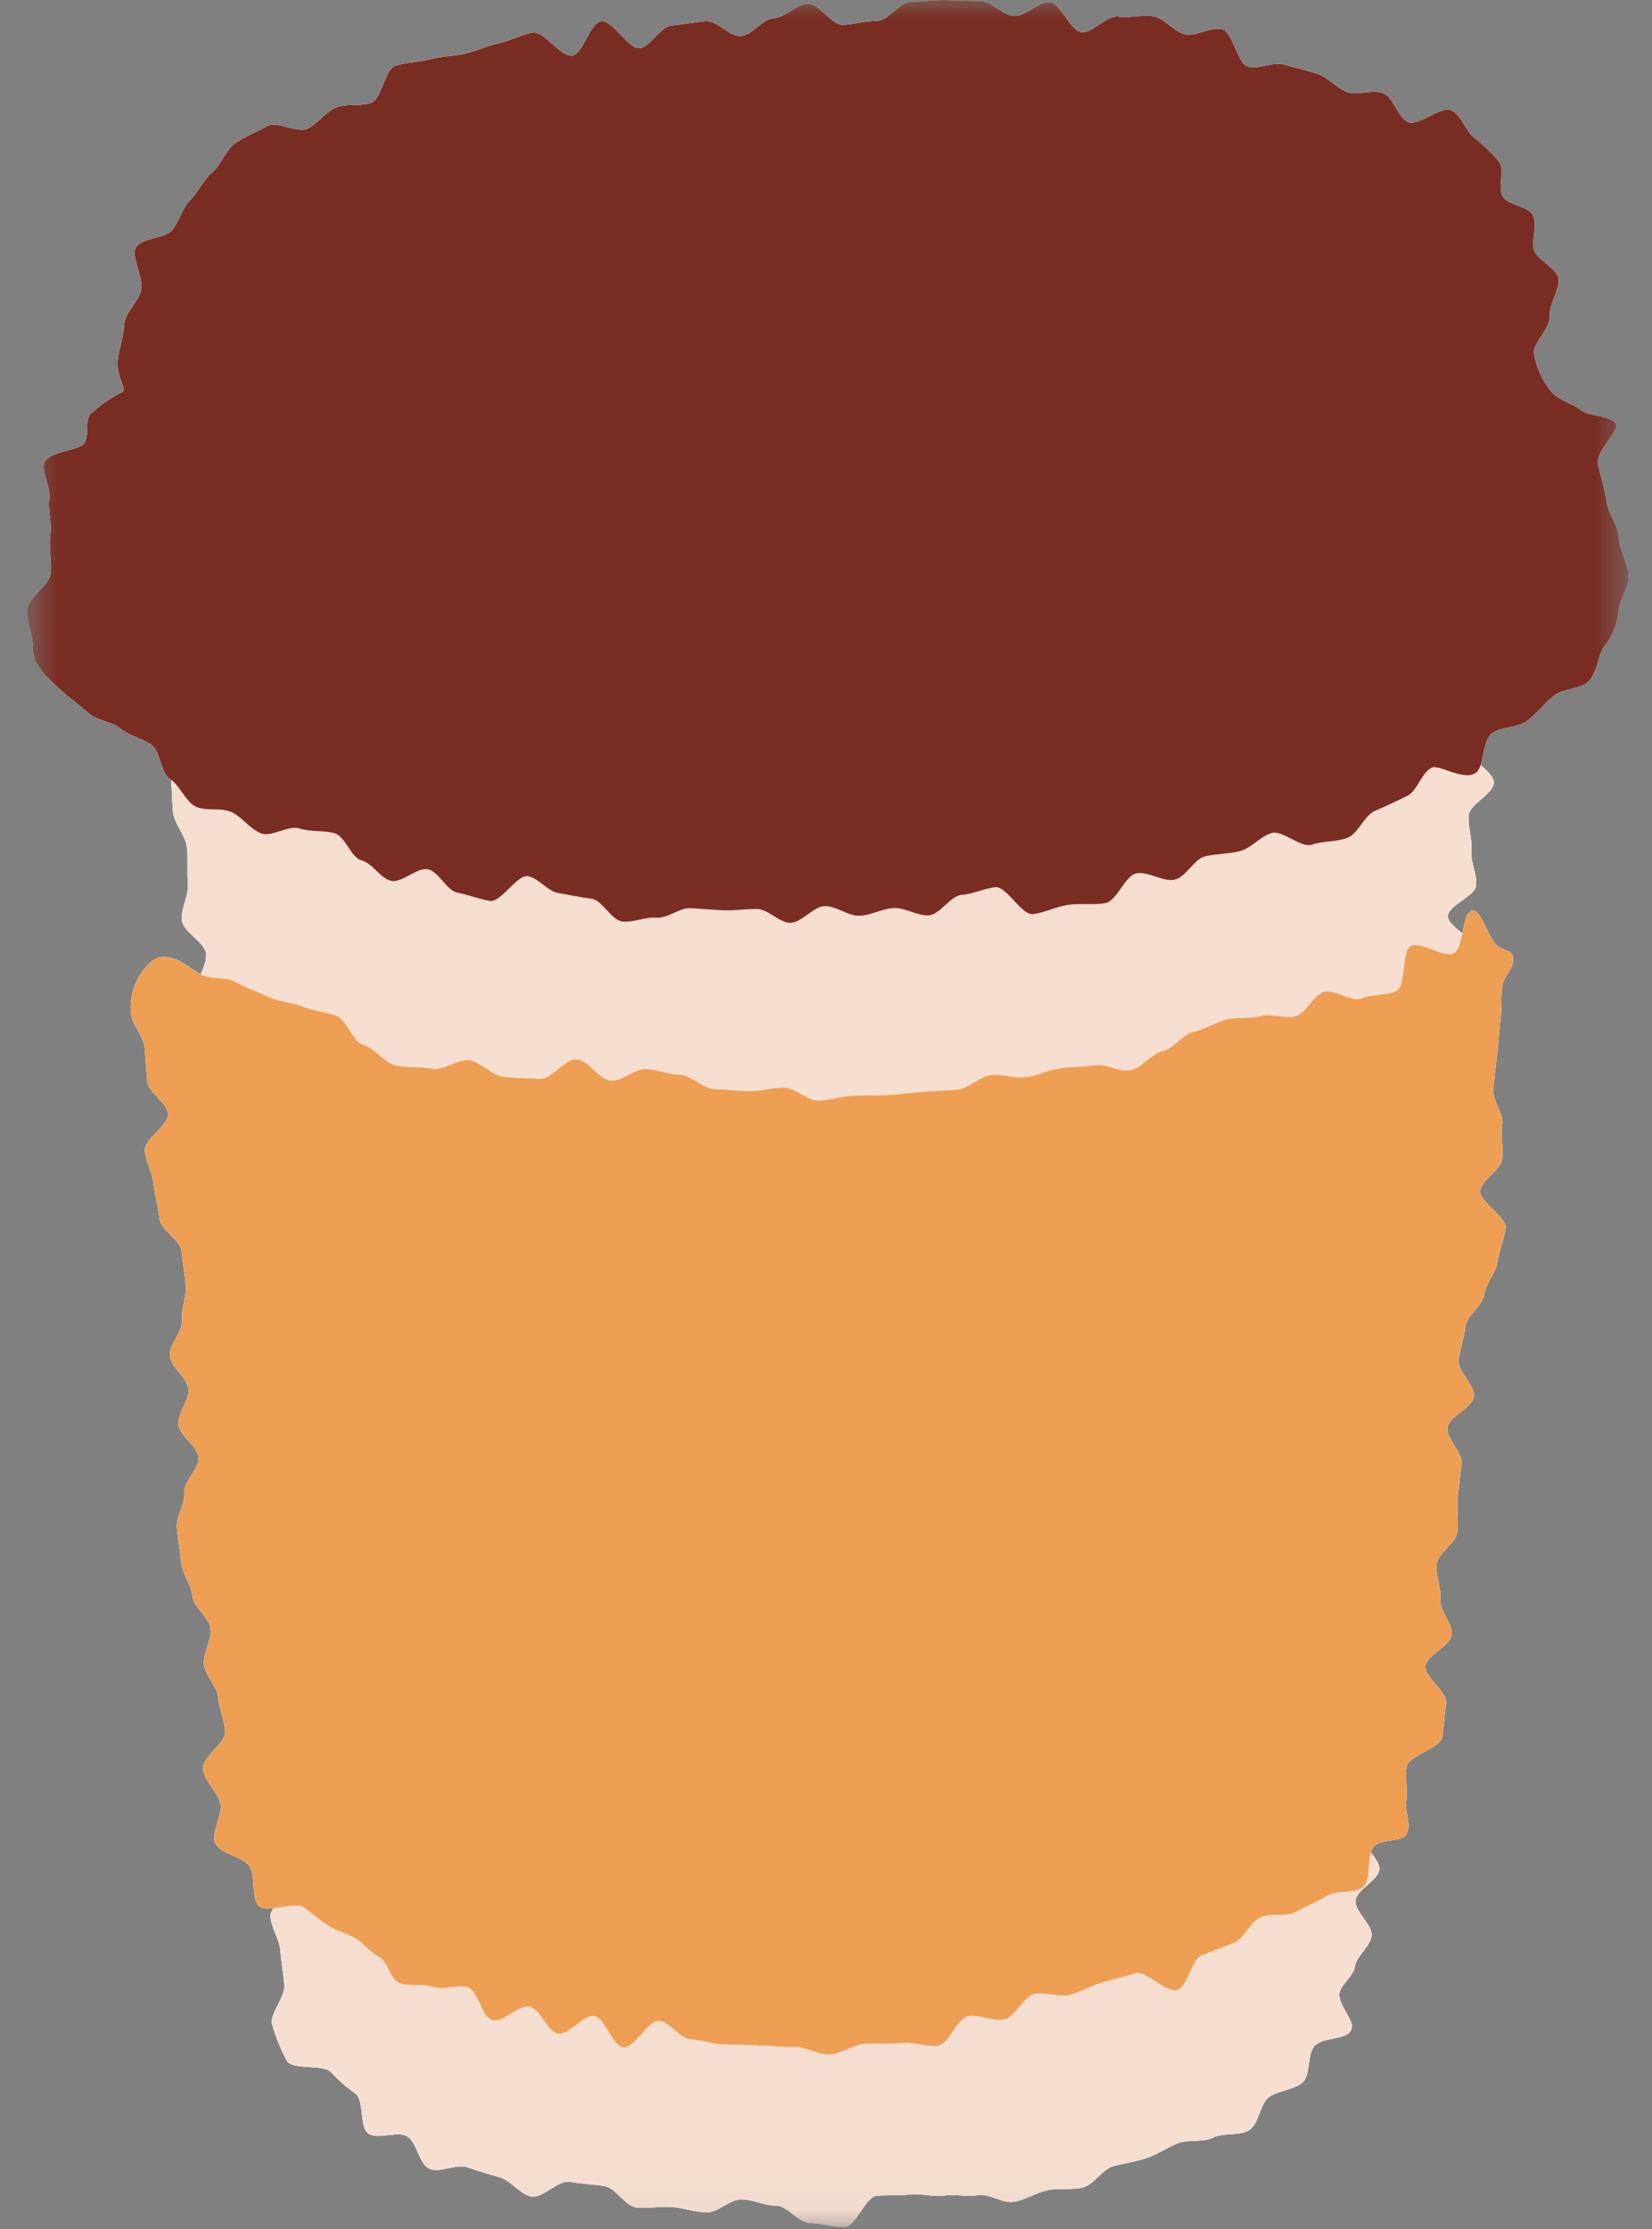
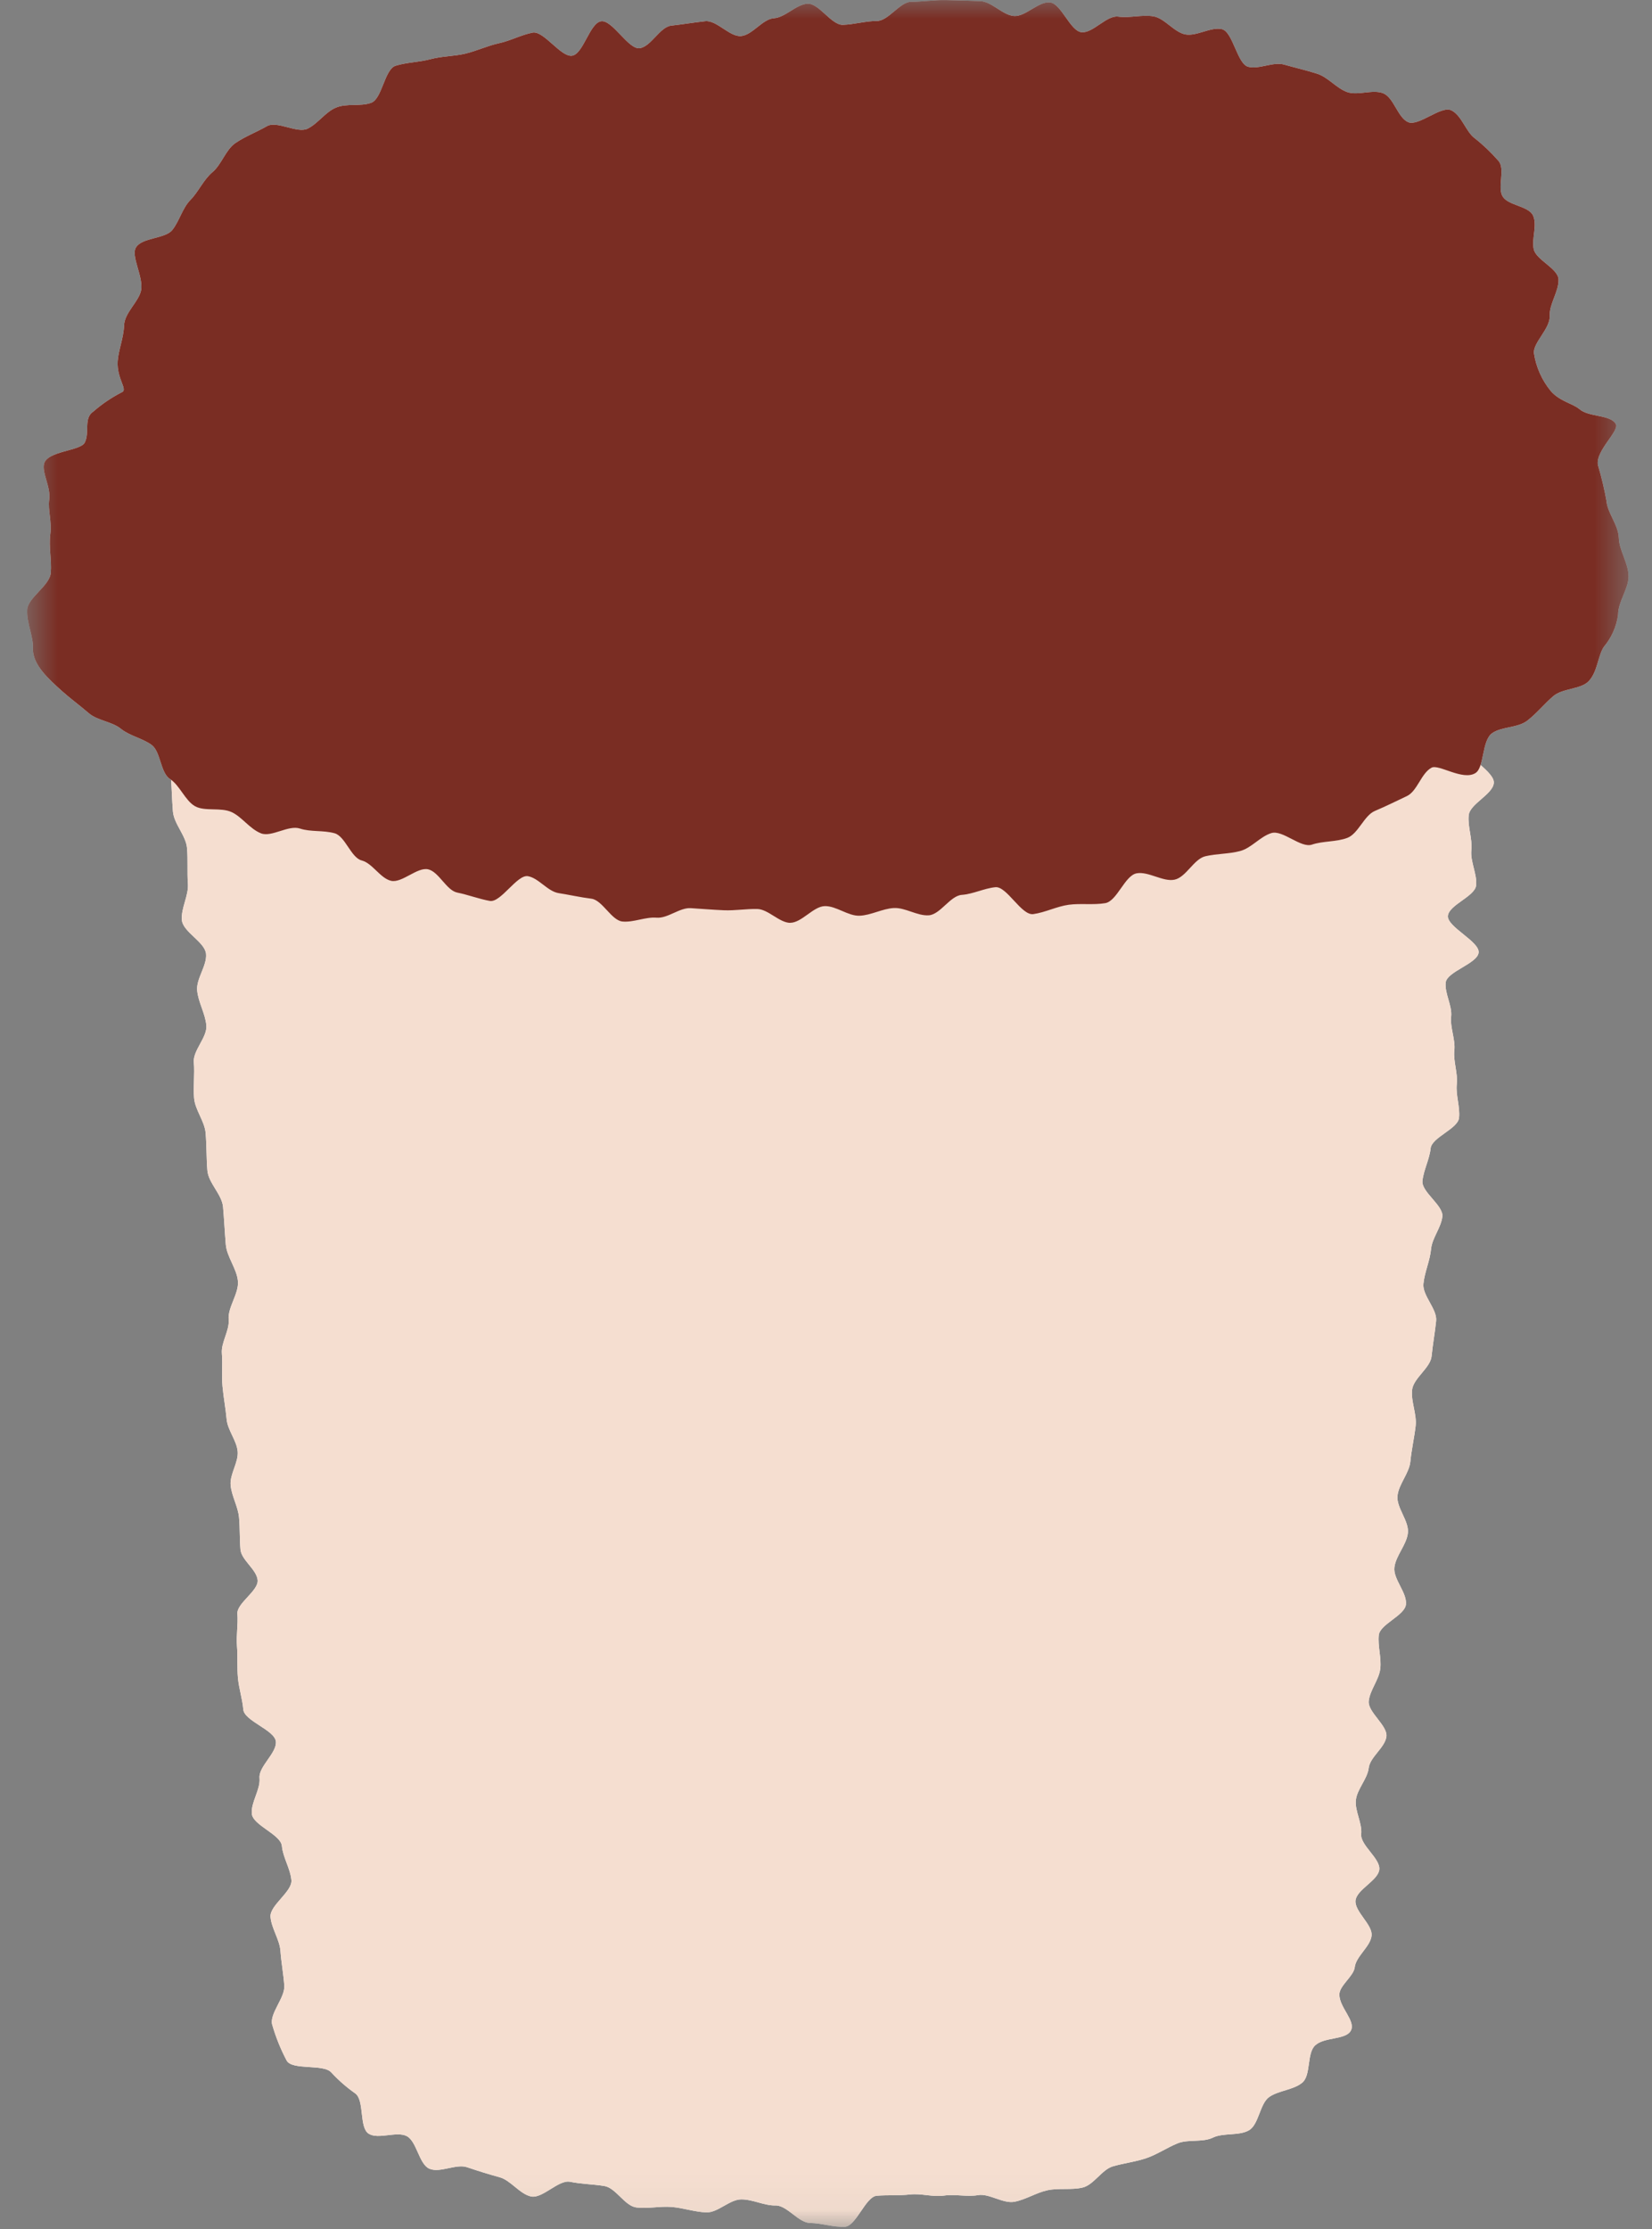
<svg xmlns="http://www.w3.org/2000/svg" width="43" height="58" viewBox="0 0 43 58" fill="none">
  <rect x="0" y="0" width="43" height="58" fill="#808080" stroke="none" />
  <mask id="mask0_4_1095" style="mask-type:luminance" maskUnits="userSpaceOnUse" x="0" y="0" width="43" height="58">
    <path d="M42.393 0H0.706V57.951H42.393V0Z" fill="white" />
  </mask>
  <g mask="url(#mask0_4_1095)">
    <path fill-rule="evenodd" clip-rule="evenodd" d="M38.679 10.46C38.594 10.37 38.491 10.297 38.377 10.248C38.263 10.199 38.14 10.173 38.016 10.173C37.791 10.132 37.798 10.359 37.537 10.553C37.256 10.761 36.624 10.342 36.297 10.48C36.024 10.595 35.91 11.089 35.637 11.202C35.364 11.315 35.017 11.249 34.737 11.359C34.457 11.469 34.168 11.522 33.891 11.629C33.614 11.736 33.529 12.35 33.252 12.452C32.975 12.554 32.64 12.513 32.36 12.611C32.08 12.709 31.633 12.311 31.352 12.402C31.071 12.493 30.972 13.151 30.689 13.239C30.406 13.327 30.114 13.401 29.83 13.482C29.546 13.563 29.135 13.188 28.849 13.263C28.563 13.338 28.39 13.868 28.101 13.936C27.812 14.004 27.512 14.036 27.222 14.096C26.932 14.156 26.646 14.268 26.354 14.321C26.062 14.374 25.723 14.152 25.43 14.197C25.105 14.246 24.746 13.917 24.42 13.948C24.094 13.979 23.805 14.399 23.478 14.423C23.151 14.447 22.83 14.544 22.503 14.568C22.176 14.592 21.872 14.798 21.546 14.833C21.252 14.865 20.904 14.203 20.611 14.221C20.318 14.239 20.042 14.27 19.749 14.276C19.456 14.282 19.16 14.945 18.866 14.937C18.572 14.929 18.295 14.513 18.002 14.493C17.709 14.473 17.423 14.431 17.13 14.399C16.837 14.367 16.547 14.365 16.256 14.321C15.965 14.277 15.572 14.796 15.282 14.741C14.992 14.686 14.769 14.276 14.482 14.211C14.195 14.146 13.833 14.357 13.547 14.282C13.261 14.207 13.052 13.843 12.768 13.759C12.484 13.675 12.339 13.159 12.059 13.074C11.779 12.989 11.481 12.974 11.201 12.888C10.921 12.802 10.601 12.861 10.319 12.782C10.037 12.703 9.619 13.15 9.334 13.075C9.049 13 8.805 12.82 8.521 12.752C8.255 12.689 8.003 12.568 7.739 12.503C7.475 12.438 7.276 12.129 7.02 12.039C6.781 11.916 6.553 11.774 6.338 11.613C6.075 11.467 5.704 11.134 5.463 11.164C5.222 11.194 4.926 11.543 4.683 11.708C4.329 11.95 4.596 12.515 4.495 12.833C4.412 13.134 4.404 13.451 4.47 13.757C4.502 14.04 4.401 14.341 4.429 14.624C4.457 14.907 4.365 15.202 4.389 15.485C4.413 15.768 4.43 16.052 4.453 16.335C4.476 16.618 4.337 16.914 4.361 17.197C4.389 17.522 4.478 17.842 4.505 18.167C4.532 18.492 4.373 18.833 4.4 19.158C4.427 19.483 4.417 19.811 4.444 20.137C4.471 20.463 4.474 20.789 4.501 21.114C4.528 21.439 4.84 21.74 4.868 22.065C4.895 22.374 4.868 22.687 4.891 22.995C4.914 23.303 4.707 23.633 4.734 23.941C4.761 24.249 5.334 24.51 5.363 24.818C5.392 25.126 5.105 25.462 5.132 25.77C5.159 26.078 5.344 26.37 5.371 26.681C5.398 26.992 5.018 27.333 5.045 27.641C5.072 27.949 5.026 28.264 5.052 28.573C5.078 28.882 5.326 29.173 5.352 29.479C5.38 29.804 5.371 30.132 5.398 30.457C5.425 30.782 5.778 31.08 5.806 31.405C5.834 31.73 5.85 32.056 5.877 32.381C5.904 32.706 6.165 33.011 6.193 33.336C6.221 33.661 5.924 34.014 5.952 34.336C5.977 34.621 5.752 34.929 5.775 35.214C5.798 35.499 5.766 35.79 5.792 36.076C5.818 36.362 5.873 36.643 5.899 36.929C5.925 37.215 6.16 37.48 6.186 37.765C6.212 38.05 5.977 38.359 6.003 38.644C6.029 38.929 6.197 39.202 6.222 39.487C6.247 39.772 6.236 40.041 6.259 40.317C6.282 40.593 6.683 40.838 6.706 41.117C6.729 41.396 6.157 41.717 6.179 41.992C6.201 42.267 6.146 42.55 6.168 42.826C6.19 43.102 6.168 43.382 6.193 43.658C6.218 43.934 6.309 44.205 6.333 44.481C6.359 44.781 7.153 45.015 7.181 45.315C7.209 45.615 6.727 45.964 6.755 46.265C6.783 46.566 6.528 46.893 6.555 47.194C6.582 47.495 7.309 47.731 7.337 48.032C7.365 48.333 7.558 48.62 7.585 48.921C7.612 49.222 7.016 49.577 7.041 49.878C7.066 50.179 7.278 50.465 7.3 50.766C7.322 51.067 7.378 51.366 7.4 51.666C7.421 51.983 7.011 52.393 7.084 52.678C7.177 53.001 7.302 53.314 7.459 53.611C7.598 53.881 8.426 53.693 8.626 53.928C8.815 54.133 9.026 54.316 9.254 54.476C9.489 54.662 9.346 55.358 9.595 55.518C9.844 55.678 10.325 55.445 10.588 55.582C10.851 55.719 10.905 56.315 11.179 56.431C11.453 56.547 11.874 56.295 12.157 56.391C12.44 56.487 12.717 56.573 13.005 56.652C13.293 56.731 13.525 57.086 13.821 57.152C14.117 57.218 14.54 56.709 14.838 56.77C15.136 56.831 15.43 56.831 15.731 56.88C16.032 56.929 16.262 57.401 16.565 57.438C16.868 57.475 17.178 57.4 17.482 57.425C17.786 57.45 18.082 57.555 18.382 57.567C18.682 57.579 18.988 57.23 19.294 57.228C19.6 57.226 19.904 57.401 20.21 57.386C20.503 57.405 20.792 57.839 21.086 57.842C21.38 57.845 21.686 57.954 21.986 57.942C22.286 57.93 22.528 57.156 22.822 57.133C23.116 57.11 23.396 57.133 23.689 57.1C23.982 57.067 24.28 57.172 24.572 57.129C24.864 57.086 25.172 57.168 25.458 57.117C25.744 57.066 26.112 57.347 26.406 57.29C26.7 57.233 26.974 57.053 27.266 56.99C27.558 56.927 27.889 56.99 28.18 56.92C28.471 56.85 28.68 56.453 28.965 56.369C29.25 56.285 29.555 56.252 29.838 56.155C30.121 56.058 30.373 55.883 30.65 55.77C30.927 55.657 31.3 55.752 31.57 55.621C31.84 55.49 32.247 55.58 32.508 55.431C32.769 55.282 32.79 54.731 33.04 54.561C33.29 54.391 33.657 54.384 33.893 54.194C34.129 54.004 34.009 53.431 34.231 53.222C34.471 52.995 35.031 53.085 35.162 52.835C35.293 52.585 34.862 52.235 34.862 51.898C34.862 51.666 35.234 51.422 35.262 51.19C35.293 50.903 35.67 50.653 35.701 50.366C35.732 50.079 35.253 49.738 35.283 49.451C35.313 49.164 35.872 48.932 35.902 48.645C35.932 48.358 35.402 48.011 35.431 47.724C35.46 47.437 35.262 47.124 35.292 46.839C35.322 46.554 35.592 46.29 35.626 46.003C35.66 45.716 36.056 45.468 36.087 45.181C36.118 44.894 35.597 44.549 35.627 44.262C35.657 43.975 35.893 43.709 35.927 43.422C35.961 43.135 35.858 42.834 35.888 42.547C35.918 42.26 36.566 42.037 36.595 41.747C36.627 41.439 36.26 41.091 36.295 40.784C36.33 40.477 36.615 40.195 36.646 39.884C36.677 39.573 36.346 39.233 36.375 38.926C36.404 38.619 36.681 38.335 36.711 38.026C36.741 37.717 36.811 37.416 36.847 37.108C36.883 36.8 36.724 36.476 36.755 36.168C36.786 35.86 37.233 35.595 37.263 35.288C37.293 34.981 37.35 34.676 37.381 34.369C37.412 34.062 37.019 33.711 37.05 33.404C37.081 33.097 37.222 32.804 37.25 32.493C37.28 32.206 37.513 31.94 37.543 31.653C37.573 31.366 36.995 31.015 37.025 30.728C37.055 30.441 37.208 30.167 37.238 29.88C37.268 29.593 37.946 29.374 37.977 29.087C38.008 28.8 37.888 28.497 37.919 28.21C37.95 27.923 37.824 27.619 37.855 27.332C37.886 27.045 37.741 26.739 37.772 26.452C37.803 26.165 37.6 25.852 37.63 25.566C37.66 25.28 38.457 25.073 38.487 24.786C38.517 24.499 37.661 24.118 37.687 23.831C37.713 23.544 38.392 23.325 38.422 23.037C38.452 22.749 38.267 22.419 38.298 22.122C38.329 21.825 38.198 21.509 38.229 21.212C38.26 20.915 38.851 20.674 38.882 20.377C38.913 20.08 38.129 19.697 38.16 19.399C38.191 19.101 38.269 18.809 38.3 18.511C38.331 18.213 38.327 17.911 38.358 17.611C38.389 17.311 38.872 17.063 38.903 16.765C38.934 16.467 38.721 16.144 38.752 15.847C38.783 15.55 39.298 15.302 39.329 15.004C39.36 14.706 38.714 14.338 38.745 14.04C38.776 13.742 38.873 13.452 38.904 13.154C38.938 12.83 39.542 12.538 39.536 12.224C39.467 11.89 39.353 11.567 39.197 11.263C39.078 10.96 38.904 10.68 38.685 10.439" fill="white" />
-     <path fill-rule="evenodd" clip-rule="evenodd" d="M38.679 10.46C38.594 10.37 38.491 10.297 38.377 10.248C38.263 10.199 38.14 10.173 38.016 10.173C37.791 10.132 37.798 10.359 37.537 10.553C37.256 10.761 36.624 10.342 36.297 10.48C36.024 10.595 35.91 11.089 35.637 11.202C35.364 11.315 35.017 11.249 34.737 11.359C34.457 11.469 34.168 11.522 33.891 11.629C33.614 11.736 33.529 12.35 33.252 12.452C32.975 12.554 32.64 12.513 32.36 12.611C32.08 12.709 31.633 12.311 31.352 12.402C31.071 12.493 30.972 13.151 30.689 13.239C30.406 13.327 30.114 13.401 29.83 13.482C29.546 13.563 29.135 13.188 28.849 13.263C28.563 13.338 28.39 13.868 28.101 13.936C27.812 14.004 27.512 14.036 27.222 14.096C26.932 14.156 26.646 14.268 26.354 14.321C26.062 14.374 25.723 14.152 25.43 14.197C25.105 14.246 24.746 13.917 24.42 13.948C24.094 13.979 23.805 14.399 23.478 14.423C23.151 14.447 22.83 14.544 22.503 14.568C22.176 14.592 21.872 14.798 21.546 14.833C21.252 14.865 20.904 14.203 20.611 14.221C20.318 14.239 20.042 14.27 19.749 14.276C19.456 14.282 19.16 14.945 18.866 14.937C18.572 14.929 18.295 14.513 18.002 14.493C17.709 14.473 17.423 14.431 17.13 14.399C16.837 14.367 16.547 14.365 16.256 14.321C15.965 14.277 15.572 14.796 15.282 14.741C14.992 14.686 14.769 14.276 14.482 14.211C14.195 14.146 13.833 14.357 13.547 14.282C13.261 14.207 13.052 13.843 12.768 13.759C12.484 13.675 12.339 13.159 12.059 13.074C11.779 12.989 11.481 12.974 11.201 12.888C10.921 12.802 10.601 12.861 10.319 12.782C10.037 12.703 9.619 13.15 9.334 13.075C9.049 13 8.805 12.82 8.521 12.752C8.255 12.689 8.003 12.568 7.739 12.503C7.475 12.438 7.276 12.129 7.02 12.039C6.781 11.916 6.553 11.774 6.338 11.613C6.075 11.467 5.704 11.134 5.463 11.164C5.222 11.194 4.926 11.543 4.683 11.708C4.329 11.95 4.596 12.515 4.495 12.833C4.412 13.134 4.404 13.451 4.47 13.757C4.502 14.04 4.401 14.341 4.429 14.624C4.457 14.907 4.365 15.202 4.389 15.485C4.413 15.768 4.43 16.052 4.453 16.335C4.476 16.618 4.337 16.914 4.361 17.197C4.389 17.522 4.478 17.842 4.505 18.167C4.532 18.492 4.373 18.833 4.4 19.158C4.427 19.483 4.417 19.811 4.444 20.137C4.471 20.463 4.474 20.789 4.501 21.114C4.528 21.439 4.84 21.74 4.868 22.065C4.895 22.374 4.868 22.687 4.891 22.995C4.914 23.303 4.707 23.633 4.734 23.941C4.761 24.249 5.334 24.51 5.363 24.818C5.392 25.126 5.105 25.462 5.132 25.77C5.159 26.078 5.344 26.37 5.371 26.681C5.398 26.992 5.018 27.333 5.045 27.641C5.072 27.949 5.026 28.264 5.052 28.573C5.078 28.882 5.326 29.173 5.352 29.479C5.38 29.804 5.371 30.132 5.398 30.457C5.425 30.782 5.778 31.08 5.806 31.405C5.834 31.73 5.85 32.056 5.877 32.381C5.904 32.706 6.165 33.011 6.193 33.336C6.221 33.661 5.924 34.014 5.952 34.336C5.977 34.621 5.752 34.929 5.775 35.214C5.798 35.499 5.766 35.79 5.792 36.076C5.818 36.362 5.873 36.643 5.899 36.929C5.925 37.215 6.16 37.48 6.186 37.765C6.212 38.05 5.977 38.359 6.003 38.644C6.029 38.929 6.197 39.202 6.222 39.487C6.247 39.772 6.236 40.041 6.259 40.317C6.282 40.593 6.683 40.838 6.706 41.117C6.729 41.396 6.157 41.717 6.179 41.992C6.201 42.267 6.146 42.55 6.168 42.826C6.19 43.102 6.168 43.382 6.193 43.658C6.218 43.934 6.309 44.205 6.333 44.481C6.359 44.781 7.153 45.015 7.181 45.315C7.209 45.615 6.727 45.964 6.755 46.265C6.783 46.566 6.528 46.893 6.555 47.194C6.582 47.495 7.309 47.731 7.337 48.032C7.365 48.333 7.558 48.62 7.585 48.921C7.612 49.222 7.016 49.577 7.041 49.878C7.066 50.179 7.278 50.465 7.3 50.766C7.322 51.067 7.378 51.366 7.4 51.666C7.421 51.983 7.011 52.393 7.084 52.678C7.177 53.001 7.302 53.314 7.459 53.611C7.598 53.881 8.426 53.693 8.626 53.928C8.815 54.133 9.026 54.316 9.254 54.476C9.489 54.662 9.346 55.358 9.595 55.518C9.844 55.678 10.325 55.445 10.588 55.582C10.851 55.719 10.905 56.315 11.179 56.431C11.453 56.547 11.874 56.295 12.157 56.391C12.44 56.487 12.717 56.573 13.005 56.652C13.293 56.731 13.525 57.086 13.821 57.152C14.117 57.218 14.54 56.709 14.838 56.77C15.136 56.831 15.43 56.831 15.731 56.88C16.032 56.929 16.262 57.401 16.565 57.438C16.868 57.475 17.178 57.4 17.482 57.425C17.786 57.45 18.082 57.555 18.382 57.567C18.682 57.579 18.988 57.23 19.294 57.228C19.6 57.226 19.904 57.401 20.21 57.386C20.503 57.405 20.792 57.839 21.086 57.842C21.38 57.845 21.686 57.954 21.986 57.942C22.286 57.93 22.528 57.156 22.822 57.133C23.116 57.11 23.396 57.133 23.689 57.1C23.982 57.067 24.28 57.172 24.572 57.129C24.864 57.086 25.172 57.168 25.458 57.117C25.744 57.066 26.112 57.347 26.406 57.29C26.7 57.233 26.974 57.053 27.266 56.99C27.558 56.927 27.889 56.99 28.18 56.92C28.471 56.85 28.68 56.453 28.965 56.369C29.25 56.285 29.555 56.252 29.838 56.155C30.121 56.058 30.373 55.883 30.65 55.77C30.927 55.657 31.3 55.752 31.57 55.621C31.84 55.49 32.247 55.58 32.508 55.431C32.769 55.282 32.79 54.731 33.04 54.561C33.29 54.391 33.657 54.384 33.893 54.194C34.129 54.004 34.009 53.431 34.231 53.222C34.471 52.995 35.031 53.085 35.162 52.835C35.293 52.585 34.862 52.235 34.862 51.898C34.862 51.666 35.234 51.422 35.262 51.19C35.293 50.903 35.67 50.653 35.701 50.366C35.732 50.079 35.253 49.738 35.283 49.451C35.313 49.164 35.872 48.932 35.902 48.645C35.932 48.358 35.402 48.011 35.431 47.724C35.46 47.437 35.262 47.124 35.292 46.839C35.322 46.554 35.592 46.29 35.626 46.003C35.66 45.716 36.056 45.468 36.087 45.181C36.118 44.894 35.597 44.549 35.627 44.262C35.657 43.975 35.893 43.709 35.927 43.422C35.961 43.135 35.858 42.834 35.888 42.547C35.918 42.26 36.566 42.037 36.595 41.747C36.627 41.439 36.26 41.091 36.295 40.784C36.33 40.477 36.615 40.195 36.646 39.884C36.677 39.573 36.346 39.233 36.375 38.926C36.404 38.619 36.681 38.335 36.711 38.026C36.741 37.717 36.811 37.416 36.847 37.108C36.883 36.8 36.724 36.476 36.755 36.168C36.786 35.86 37.233 35.595 37.263 35.288C37.293 34.981 37.35 34.676 37.381 34.369C37.412 34.062 37.019 33.711 37.05 33.404C37.081 33.097 37.222 32.804 37.25 32.493C37.28 32.206 37.513 31.94 37.543 31.653C37.573 31.366 36.995 31.015 37.025 30.728C37.055 30.441 37.208 30.167 37.238 29.88C37.268 29.593 37.946 29.374 37.977 29.087C38.008 28.8 37.888 28.497 37.919 28.21C37.95 27.923 37.824 27.619 37.855 27.332C37.886 27.045 37.741 26.739 37.772 26.452C37.803 26.165 37.6 25.852 37.63 25.566C37.66 25.28 38.457 25.073 38.487 24.786C38.517 24.499 37.661 24.118 37.687 23.831C37.713 23.544 38.392 23.325 38.422 23.037C38.452 22.749 38.267 22.419 38.298 22.122C38.329 21.825 38.198 21.509 38.229 21.212C38.26 20.915 38.851 20.674 38.882 20.377C38.913 20.08 38.129 19.697 38.16 19.399C38.191 19.101 38.269 18.809 38.3 18.511C38.331 18.213 38.327 17.911 38.358 17.611C38.389 17.311 38.872 17.063 38.903 16.765C38.934 16.467 38.721 16.144 38.752 15.847C38.783 15.55 39.298 15.302 39.329 15.004C39.36 14.706 38.714 14.338 38.745 14.04C38.776 13.742 38.873 13.452 38.904 13.154C38.938 12.83 39.542 12.538 39.536 12.224C39.467 11.89 39.353 11.567 39.197 11.263C39.078 10.96 38.904 10.68 38.685 10.439" fill="white" />
-     <path fill-rule="evenodd" clip-rule="evenodd" d="M19.696 53.214C19.409 53.214 19.118 53.203 18.832 53.193C18.546 53.183 18.262 53.078 17.977 53.061C17.692 53.044 17.441 52.607 17.156 52.582C16.871 52.557 16.508 53.304 16.224 53.271C15.94 53.238 15.75 52.498 15.466 52.455C15.182 52.412 14.803 52.964 14.521 52.911C14.239 52.858 14.069 52.274 13.789 52.211C13.509 52.148 13.096 52.636 12.819 52.562C12.542 52.488 12.448 51.792 12.174 51.707C11.9 51.622 11.552 51.796 11.281 51.699C11.01 51.602 10.667 51.699 10.4 51.599C10.156 51.499 10.091 51.022 9.856 50.907C9.621 50.792 9.474 50.562 9.247 50.43C9.02 50.298 8.77 50.25 8.547 50.104C8.324 49.958 8.147 49.804 7.935 49.641C7.678 49.447 6.943 49.804 6.735 49.589C6.527 49.374 6.662 48.811 6.495 48.558C6.328 48.305 5.728 48.237 5.604 47.958C5.48 47.679 5.816 47.204 5.733 46.903C5.65 46.602 5.333 46.354 5.284 46.042C5.235 45.73 5.884 45.367 5.864 45.051C5.841 44.751 5.701 44.464 5.678 44.167C5.655 43.87 5.334 43.595 5.31 43.297C5.286 42.999 5.51 42.682 5.483 42.384C5.456 42.086 5.035 41.822 5.01 41.525C4.985 41.228 4.741 40.948 4.716 40.651C4.691 40.354 4.631 40.06 4.605 39.762C4.579 39.464 4.822 39.144 4.796 38.847C4.77 38.55 5.196 38.213 5.167 37.916C5.138 37.619 4.673 37.36 4.646 37.063C4.619 36.766 4.934 36.437 4.907 36.14C4.88 35.843 4.45 35.582 4.423 35.285C4.396 34.988 4.764 34.654 4.737 34.357C4.71 34.06 4.862 33.746 4.837 33.449C4.812 33.152 4.756 32.856 4.728 32.559C4.7 32.262 4.178 32 4.151 31.7C4.124 31.4 4.027 31.112 3.999 30.815C3.971 30.518 3.799 30.234 3.774 29.936C3.749 29.638 4.399 29.28 4.374 28.982C4.349 28.684 3.862 28.43 3.835 28.133C3.808 27.836 3.79 27.533 3.763 27.24C3.736 26.947 3.44 26.67 3.413 26.372C3.385 26.116 3.42 25.856 3.517 25.617C3.613 25.377 3.767 25.165 3.965 25C4.365 24.725 4.776 25.068 5.173 25.33C5.434 25.502 5.864 25.402 6.131 25.554C6.398 25.706 6.695 25.8 6.971 25.935C7.247 26.07 7.577 26.07 7.861 26.188C8.145 26.306 8.453 26.326 8.743 26.429C9.033 26.532 9.168 27.106 9.464 27.193C9.76 27.28 9.995 27.647 10.295 27.721C10.595 27.795 10.938 27.749 11.241 27.811C11.544 27.873 11.923 27.54 12.228 27.592C12.533 27.644 12.796 27.978 13.102 28.02C13.408 28.062 13.725 28.043 14.032 28.078C14.339 28.113 14.708 27.536 15.016 27.566C15.324 27.596 15.586 28.093 15.893 28.119C16.2 28.145 16.518 27.803 16.818 27.819C17.118 27.835 17.408 27.957 17.709 27.972C18.01 27.987 18.295 28.329 18.595 28.339C18.895 28.349 19.195 28.387 19.495 28.392C19.795 28.397 20.095 28.301 20.4 28.301C20.705 28.301 21.009 28.646 21.309 28.64C21.609 28.634 21.909 28.522 22.209 28.511C22.509 28.5 22.817 28.511 23.117 28.494C23.417 28.477 23.717 28.433 24.017 28.41C24.317 28.387 24.623 28.38 24.923 28.352C25.223 28.324 25.495 28.011 25.794 27.977C26.093 27.943 26.412 28.069 26.711 28.029C27.01 27.989 27.294 27.845 27.591 27.799C27.888 27.753 28.197 27.77 28.491 27.719C28.785 27.668 29.141 27.903 29.437 27.846C29.733 27.789 29.968 27.415 30.262 27.351C30.556 27.287 30.779 26.919 31.072 26.851C31.365 26.783 31.625 26.608 31.917 26.532C32.209 26.456 32.532 26.521 32.822 26.439C33.112 26.357 33.458 26.528 33.735 26.439C34.012 26.35 34.168 25.917 34.441 25.815C34.714 25.713 35.18 26.093 35.448 25.978C35.716 25.863 36.081 25.913 36.348 25.784C36.615 25.655 36.469 24.761 36.724 24.617C36.979 24.473 37.609 24.959 37.855 24.799C38.101 24.639 38.055 23.756 38.313 23.699C38.571 23.642 38.729 24.459 39.005 24.632C39.281 24.805 39.37 24.708 39.385 24.955C39.4 25.202 39.13 25.41 39.098 25.67C39.061 25.964 39.089 26.27 39.052 26.561C39.015 26.852 39.003 27.152 38.966 27.446C38.929 27.74 38.899 28.035 38.866 28.329C38.833 28.623 39.135 28.961 39.098 29.255C39.061 29.549 39.13 29.855 39.098 30.155C39.066 30.455 38.563 30.685 38.526 30.979C38.489 31.273 39.226 31.664 39.188 31.958C39.15 32.252 39.017 32.535 38.98 32.829C38.943 33.123 38.669 33.387 38.632 33.681C38.595 33.975 38.177 34.222 38.141 34.516C38.105 34.81 38 35.096 37.964 35.39C37.928 35.684 38.403 36.043 38.364 36.337C38.325 36.631 37.712 36.853 37.675 37.147C37.638 37.441 38.075 37.795 38.041 38.089C38.007 38.383 37.972 38.678 37.941 38.972C37.91 39.266 37.968 39.572 37.931 39.867C37.894 40.162 37.431 40.402 37.394 40.696C37.357 40.99 37.522 41.31 37.486 41.604C37.45 41.898 37.821 42.243 37.786 42.537C37.751 42.831 37.137 43.054 37.101 43.348C37.065 43.642 37.676 44.017 37.639 44.311C37.602 44.605 37.581 44.901 37.539 45.195C37.497 45.489 36.645 45.683 36.609 45.977C36.573 46.271 36.638 46.577 36.602 46.877C36.563 47.192 36.747 47.483 36.611 47.717C36.475 47.951 36.041 47.828 35.791 48.017C35.541 48.206 35.716 48.94 35.469 49.109C35.222 49.278 34.784 49.176 34.529 49.334C34.274 49.492 33.989 49.601 33.729 49.747C33.469 49.893 33.065 49.758 32.796 49.893C32.527 50.028 32.396 50.426 32.119 50.549C31.842 50.672 31.56 50.762 31.281 50.874C31.002 50.986 30.931 51.669 30.647 51.774C30.363 51.879 29.832 51.252 29.547 51.343C29.262 51.434 28.977 51.502 28.686 51.583C28.395 51.664 28.138 51.831 27.845 51.904C27.552 51.977 27.217 51.82 26.922 51.884C26.627 51.948 26.434 52.484 26.138 52.542C25.842 52.6 25.505 52.409 25.207 52.458C24.909 52.507 24.707 53.186 24.407 53.228C24.107 53.27 23.778 53.118 23.478 53.155C23.178 53.192 22.839 53.155 22.526 53.176C22.213 53.197 21.91 53.438 21.598 53.456C21.286 53.474 20.956 53.234 20.644 53.256C20.332 53.278 20.012 53.209 19.7 53.23" fill="white" />
-     <path fill-rule="evenodd" clip-rule="evenodd" d="M19.696 53.214C19.409 53.214 19.118 53.203 18.832 53.193C18.546 53.183 18.262 53.078 17.977 53.061C17.692 53.044 17.441 52.607 17.156 52.582C16.871 52.557 16.508 53.304 16.224 53.271C15.94 53.238 15.75 52.498 15.466 52.455C15.182 52.412 14.803 52.964 14.521 52.911C14.239 52.858 14.069 52.274 13.789 52.211C13.509 52.148 13.096 52.636 12.819 52.562C12.542 52.488 12.448 51.792 12.174 51.707C11.9 51.622 11.552 51.796 11.281 51.699C11.01 51.602 10.667 51.699 10.4 51.599C10.156 51.499 10.091 51.022 9.856 50.907C9.621 50.792 9.474 50.562 9.247 50.43C9.02 50.298 8.77 50.25 8.547 50.104C8.324 49.958 8.147 49.804 7.935 49.641C7.678 49.447 6.943 49.804 6.735 49.589C6.527 49.374 6.662 48.811 6.495 48.558C6.328 48.305 5.728 48.237 5.604 47.958C5.48 47.679 5.816 47.204 5.733 46.903C5.65 46.602 5.333 46.354 5.284 46.042C5.235 45.73 5.884 45.367 5.864 45.051C5.841 44.751 5.701 44.464 5.678 44.167C5.655 43.87 5.334 43.595 5.31 43.297C5.286 42.999 5.51 42.682 5.483 42.384C5.456 42.086 5.035 41.822 5.01 41.525C4.985 41.228 4.741 40.948 4.716 40.651C4.691 40.354 4.631 40.06 4.605 39.762C4.579 39.464 4.822 39.144 4.796 38.847C4.77 38.55 5.196 38.213 5.167 37.916C5.138 37.619 4.673 37.36 4.646 37.063C4.619 36.766 4.934 36.437 4.907 36.14C4.88 35.843 4.45 35.582 4.423 35.285C4.396 34.988 4.764 34.654 4.737 34.357C4.71 34.06 4.862 33.746 4.837 33.449C4.812 33.152 4.756 32.856 4.728 32.559C4.7 32.262 4.178 32 4.151 31.7C4.124 31.4 4.027 31.112 3.999 30.815C3.971 30.518 3.799 30.234 3.774 29.936C3.749 29.638 4.399 29.28 4.374 28.982C4.349 28.684 3.862 28.43 3.835 28.133C3.808 27.836 3.79 27.533 3.763 27.24C3.736 26.947 3.44 26.67 3.413 26.372C3.385 26.116 3.42 25.856 3.517 25.617C3.613 25.377 3.767 25.165 3.965 25C4.365 24.725 4.776 25.068 5.173 25.33C5.434 25.502 5.864 25.402 6.131 25.554C6.398 25.706 6.695 25.8 6.971 25.935C7.247 26.07 7.577 26.07 7.861 26.188C8.145 26.306 8.453 26.326 8.743 26.429C9.033 26.532 9.168 27.106 9.464 27.193C9.76 27.28 9.995 27.647 10.295 27.721C10.595 27.795 10.938 27.749 11.241 27.811C11.544 27.873 11.923 27.54 12.228 27.592C12.533 27.644 12.796 27.978 13.102 28.02C13.408 28.062 13.725 28.043 14.032 28.078C14.339 28.113 14.708 27.536 15.016 27.566C15.324 27.596 15.586 28.093 15.893 28.119C16.2 28.145 16.518 27.803 16.818 27.819C17.118 27.835 17.408 27.957 17.709 27.972C18.01 27.987 18.295 28.329 18.595 28.339C18.895 28.349 19.195 28.387 19.495 28.392C19.795 28.397 20.095 28.301 20.4 28.301C20.705 28.301 21.009 28.646 21.309 28.64C21.609 28.634 21.909 28.522 22.209 28.511C22.509 28.5 22.817 28.511 23.117 28.494C23.417 28.477 23.717 28.433 24.017 28.41C24.317 28.387 24.623 28.38 24.923 28.352C25.223 28.324 25.495 28.011 25.794 27.977C26.093 27.943 26.412 28.069 26.711 28.029C27.01 27.989 27.294 27.845 27.591 27.799C27.888 27.753 28.197 27.77 28.491 27.719C28.785 27.668 29.141 27.903 29.437 27.846C29.733 27.789 29.968 27.415 30.262 27.351C30.556 27.287 30.779 26.919 31.072 26.851C31.365 26.783 31.625 26.608 31.917 26.532C32.209 26.456 32.532 26.521 32.822 26.439C33.112 26.357 33.458 26.528 33.735 26.439C34.012 26.35 34.168 25.917 34.441 25.815C34.714 25.713 35.18 26.093 35.448 25.978C35.716 25.863 36.081 25.913 36.348 25.784C36.615 25.655 36.469 24.761 36.724 24.617C36.979 24.473 37.609 24.959 37.855 24.799C38.101 24.639 38.055 23.756 38.313 23.699C38.571 23.642 38.729 24.459 39.005 24.632C39.281 24.805 39.37 24.708 39.385 24.955C39.4 25.202 39.13 25.41 39.098 25.67C39.061 25.964 39.089 26.27 39.052 26.561C39.015 26.852 39.003 27.152 38.966 27.446C38.929 27.74 38.899 28.035 38.866 28.329C38.833 28.623 39.135 28.961 39.098 29.255C39.061 29.549 39.13 29.855 39.098 30.155C39.066 30.455 38.563 30.685 38.526 30.979C38.489 31.273 39.226 31.664 39.188 31.958C39.15 32.252 39.017 32.535 38.98 32.829C38.943 33.123 38.669 33.387 38.632 33.681C38.595 33.975 38.177 34.222 38.141 34.516C38.105 34.81 38 35.096 37.964 35.39C37.928 35.684 38.403 36.043 38.364 36.337C38.325 36.631 37.712 36.853 37.675 37.147C37.638 37.441 38.075 37.795 38.041 38.089C38.007 38.383 37.972 38.678 37.941 38.972C37.91 39.266 37.968 39.572 37.931 39.867C37.894 40.162 37.431 40.402 37.394 40.696C37.357 40.99 37.522 41.31 37.486 41.604C37.45 41.898 37.821 42.243 37.786 42.537C37.751 42.831 37.137 43.054 37.101 43.348C37.065 43.642 37.676 44.017 37.639 44.311C37.602 44.605 37.581 44.901 37.539 45.195C37.497 45.489 36.645 45.683 36.609 45.977C36.573 46.271 36.638 46.577 36.602 46.877C36.563 47.192 36.747 47.483 36.611 47.717C36.475 47.951 36.041 47.828 35.791 48.017C35.541 48.206 35.716 48.94 35.469 49.109C35.222 49.278 34.784 49.176 34.529 49.334C34.274 49.492 33.989 49.601 33.729 49.747C33.469 49.893 33.065 49.758 32.796 49.893C32.527 50.028 32.396 50.426 32.119 50.549C31.842 50.672 31.56 50.762 31.281 50.874C31.002 50.986 30.931 51.669 30.647 51.774C30.363 51.879 29.832 51.252 29.547 51.343C29.262 51.434 28.977 51.502 28.686 51.583C28.395 51.664 28.138 51.831 27.845 51.904C27.552 51.977 27.217 51.82 26.922 51.884C26.627 51.948 26.434 52.484 26.138 52.542C25.842 52.6 25.505 52.409 25.207 52.458C24.909 52.507 24.707 53.186 24.407 53.228C24.107 53.27 23.778 53.118 23.478 53.155C23.178 53.192 22.839 53.155 22.526 53.176C22.213 53.197 21.91 53.438 21.598 53.456C21.286 53.474 20.956 53.234 20.644 53.256C20.332 53.278 20.012 53.209 19.7 53.23" fill="white" />
-     <path fill-rule="evenodd" clip-rule="evenodd" d="M20.575 24.013C20.286 24.013 19.999 23.658 19.71 23.652C19.421 23.646 19.132 23.697 18.843 23.685C18.554 23.673 18.267 23.648 17.979 23.63C17.691 23.612 17.379 23.902 17.089 23.878C16.799 23.854 16.489 24.006 16.202 23.978C15.915 23.95 15.68 23.42 15.393 23.384C15.106 23.348 14.826 23.284 14.54 23.239C14.254 23.194 14.02 22.845 13.74 22.798C13.46 22.751 13.034 23.493 12.75 23.442C12.466 23.391 12.185 23.282 11.902 23.225C11.619 23.168 11.423 22.68 11.141 22.619C10.859 22.558 10.462 22.982 10.181 22.919C9.9 22.856 9.695 22.461 9.415 22.389C9.135 22.317 8.987 21.758 8.708 21.681C8.408 21.598 8.089 21.652 7.808 21.559C7.508 21.459 7.067 21.792 6.793 21.683C6.502 21.568 6.3 21.258 6.033 21.133C5.75 20.999 5.333 21.121 5.077 20.978C4.821 20.835 4.677 20.43 4.425 20.27C4.173 20.11 4.185 19.556 3.945 19.382C3.705 19.208 3.376 19.149 3.145 18.962C2.914 18.775 2.534 18.751 2.309 18.556C2.084 18.361 1.832 18.178 1.609 17.978C1.287 17.686 0.84 17.3 0.857 16.867C0.87 16.555 0.69 16.212 0.707 15.867C0.723 15.547 1.294 15.245 1.322 14.902C1.348 14.578 1.266 14.236 1.309 13.902C1.352 13.568 1.244 13.27 1.28 13.01C1.327 12.676 1.093 12.323 1.144 12.076C1.215 11.731 2.09 11.739 2.205 11.518C2.343 11.251 2.167 10.88 2.431 10.707C2.656 10.511 2.904 10.343 3.17 10.207C3.339 10.14 3.035 9.862 3.063 9.399C3.081 9.114 3.218 8.799 3.23 8.464C3.242 8.129 3.63 7.836 3.676 7.535C3.724 7.176 3.4 6.655 3.541 6.435C3.703 6.176 4.3 6.217 4.486 5.983C4.672 5.749 4.746 5.416 4.957 5.202C5.168 4.988 5.299 4.672 5.531 4.479C5.763 4.286 5.875 3.897 6.124 3.725C6.373 3.553 6.686 3.434 6.948 3.283C7.21 3.132 7.739 3.483 8.011 3.346C8.283 3.209 8.468 2.916 8.747 2.799C9.026 2.682 9.377 2.778 9.662 2.675C9.947 2.572 10.009 1.801 10.297 1.711C10.585 1.621 10.915 1.619 11.205 1.54C11.495 1.461 11.82 1.466 12.112 1.396C12.404 1.326 12.695 1.188 12.989 1.125C13.283 1.062 13.57 0.906 13.862 0.849C14.154 0.792 14.601 1.497 14.893 1.449C15.185 1.401 15.349 0.602 15.644 0.554C15.939 0.506 16.358 1.3 16.654 1.254C16.95 1.208 17.176 0.7 17.472 0.667C17.768 0.634 18.061 0.584 18.358 0.552C18.655 0.52 18.993 0.965 19.29 0.938C19.587 0.911 19.847 0.495 20.145 0.474C20.443 0.453 20.722 0.113 21.02 0.097C21.318 0.081 21.64 0.655 21.938 0.646C22.236 0.637 22.527 0.546 22.825 0.546C23.123 0.546 23.425 0.046 23.718 0.046C24.011 0.046 24.318 -0.005 24.618 0.002C24.918 0.009 25.218 0.015 25.518 0.029C25.818 0.043 26.098 0.395 26.395 0.416C26.692 0.437 27.03 0.034 27.327 0.062C27.624 0.09 27.852 0.803 28.148 0.838C28.444 0.873 28.806 0.39 29.106 0.432C29.406 0.474 29.728 0.375 30.021 0.424C30.314 0.473 30.56 0.839 30.853 0.895C31.146 0.951 31.512 0.695 31.802 0.758C32.092 0.821 32.202 1.665 32.49 1.738C32.778 1.811 33.139 1.599 33.426 1.681C33.713 1.763 34.003 1.828 34.286 1.919C34.569 2.01 34.786 2.295 35.064 2.395C35.342 2.495 35.727 2.318 36.003 2.427C36.279 2.536 36.38 3.059 36.652 3.178C36.924 3.297 37.51 2.741 37.777 2.871C38.044 3.001 38.156 3.423 38.377 3.59C38.603 3.767 38.811 3.966 39 4.182C39.193 4.39 38.964 4.882 39.116 5.118C39.268 5.354 39.8 5.359 39.908 5.618C40.016 5.877 39.862 6.206 39.922 6.485C39.982 6.764 40.558 6.985 40.567 7.272C40.577 7.585 40.323 7.91 40.338 8.215C40.355 8.551 39.901 8.915 39.927 9.189C39.982 9.553 40.135 9.896 40.37 10.18C40.604 10.446 40.944 10.501 41.113 10.647C41.361 10.859 41.913 10.785 42.057 11.03C42.163 11.213 41.528 11.725 41.592 12.097C41.684 12.406 41.759 12.72 41.816 13.037C41.839 13.348 42.127 13.658 42.137 14.004C42.146 14.323 42.388 14.654 42.39 14.998C42.39 15.32 42.117 15.654 42.117 15.998C42.075 16.304 41.947 16.593 41.748 16.829C41.591 17.059 41.586 17.484 41.348 17.729C41.141 17.94 40.672 17.906 40.429 18.115C40.186 18.324 39.998 18.565 39.751 18.754C39.504 18.943 39.087 18.904 38.841 19.076C38.565 19.27 38.641 19.962 38.406 20.114C38.079 20.323 37.45 19.876 37.262 19.975C36.991 20.119 36.893 20.585 36.618 20.715C36.343 20.845 36.067 20.982 35.786 21.101C35.505 21.22 35.356 21.692 35.071 21.801C34.786 21.91 34.437 21.879 34.148 21.977C33.859 22.075 33.385 21.586 33.092 21.677C32.799 21.768 32.575 22.065 32.279 22.144C31.983 22.223 31.671 22.209 31.373 22.28C31.075 22.351 30.873 22.825 30.573 22.889C30.273 22.953 29.891 22.666 29.584 22.724C29.277 22.782 29.076 23.448 28.768 23.5C28.46 23.552 28.126 23.5 27.817 23.542C27.508 23.584 27.206 23.742 26.896 23.785C26.586 23.828 26.207 23.055 25.909 23.085C25.611 23.115 25.332 23.263 25.033 23.285C24.734 23.307 24.476 23.794 24.177 23.816C23.878 23.838 23.562 23.61 23.263 23.627C22.964 23.644 22.672 23.816 22.373 23.827C22.074 23.838 21.767 23.57 21.468 23.577C21.169 23.584 20.868 24.011 20.568 24.011" fill="white" />
    <path fill-rule="evenodd" clip-rule="evenodd" d="M20.575 24.013C20.286 24.013 19.999 23.658 19.71 23.652C19.421 23.646 19.132 23.697 18.843 23.685C18.554 23.673 18.267 23.648 17.979 23.63C17.691 23.612 17.379 23.902 17.089 23.878C16.799 23.854 16.489 24.006 16.202 23.978C15.915 23.95 15.68 23.42 15.393 23.384C15.106 23.348 14.826 23.284 14.54 23.239C14.254 23.194 14.02 22.845 13.74 22.798C13.46 22.751 13.034 23.493 12.75 23.442C12.466 23.391 12.185 23.282 11.902 23.225C11.619 23.168 11.423 22.68 11.141 22.619C10.859 22.558 10.462 22.982 10.181 22.919C9.9 22.856 9.695 22.461 9.415 22.389C9.135 22.317 8.987 21.758 8.708 21.681C8.408 21.598 8.089 21.652 7.808 21.559C7.508 21.459 7.067 21.792 6.793 21.683C6.502 21.568 6.3 21.258 6.033 21.133C5.75 20.999 5.333 21.121 5.077 20.978C4.821 20.835 4.677 20.43 4.425 20.27C4.173 20.11 4.185 19.556 3.945 19.382C3.705 19.208 3.376 19.149 3.145 18.962C2.914 18.775 2.534 18.751 2.309 18.556C2.084 18.361 1.832 18.178 1.609 17.978C1.287 17.686 0.84 17.3 0.857 16.867C0.87 16.555 0.69 16.212 0.707 15.867C0.723 15.547 1.294 15.245 1.322 14.902C1.348 14.578 1.266 14.236 1.309 13.902C1.352 13.568 1.244 13.27 1.28 13.01C1.327 12.676 1.093 12.323 1.144 12.076C1.215 11.731 2.09 11.739 2.205 11.518C2.343 11.251 2.167 10.88 2.431 10.707C2.656 10.511 2.904 10.343 3.17 10.207C3.339 10.14 3.035 9.862 3.063 9.399C3.081 9.114 3.218 8.799 3.23 8.464C3.242 8.129 3.63 7.836 3.676 7.535C3.724 7.176 3.4 6.655 3.541 6.435C3.703 6.176 4.3 6.217 4.486 5.983C4.672 5.749 4.746 5.416 4.957 5.202C5.168 4.988 5.299 4.672 5.531 4.479C5.763 4.286 5.875 3.897 6.124 3.725C6.373 3.553 6.686 3.434 6.948 3.283C7.21 3.132 7.739 3.483 8.011 3.346C8.283 3.209 8.468 2.916 8.747 2.799C9.026 2.682 9.377 2.778 9.662 2.675C9.947 2.572 10.009 1.801 10.297 1.711C10.585 1.621 10.915 1.619 11.205 1.54C11.495 1.461 11.82 1.466 12.112 1.396C12.404 1.326 12.695 1.188 12.989 1.125C13.283 1.062 13.57 0.906 13.862 0.849C14.154 0.792 14.601 1.497 14.893 1.449C15.185 1.401 15.349 0.602 15.644 0.554C15.939 0.506 16.358 1.3 16.654 1.254C16.95 1.208 17.176 0.7 17.472 0.667C17.768 0.634 18.061 0.584 18.358 0.552C18.655 0.52 18.993 0.965 19.29 0.938C19.587 0.911 19.847 0.495 20.145 0.474C20.443 0.453 20.722 0.113 21.02 0.097C21.318 0.081 21.64 0.655 21.938 0.646C22.236 0.637 22.527 0.546 22.825 0.546C23.123 0.546 23.425 0.046 23.718 0.046C24.011 0.046 24.318 -0.005 24.618 0.002C24.918 0.009 25.218 0.015 25.518 0.029C25.818 0.043 26.098 0.395 26.395 0.416C26.692 0.437 27.03 0.034 27.327 0.062C27.624 0.09 27.852 0.803 28.148 0.838C28.444 0.873 28.806 0.39 29.106 0.432C29.406 0.474 29.728 0.375 30.021 0.424C30.314 0.473 30.56 0.839 30.853 0.895C31.146 0.951 31.512 0.695 31.802 0.758C32.092 0.821 32.202 1.665 32.49 1.738C32.778 1.811 33.139 1.599 33.426 1.681C33.713 1.763 34.003 1.828 34.286 1.919C34.569 2.01 34.786 2.295 35.064 2.395C35.342 2.495 35.727 2.318 36.003 2.427C36.279 2.536 36.38 3.059 36.652 3.178C36.924 3.297 37.51 2.741 37.777 2.871C38.044 3.001 38.156 3.423 38.377 3.59C38.603 3.767 38.811 3.966 39 4.182C39.193 4.39 38.964 4.882 39.116 5.118C39.268 5.354 39.8 5.359 39.908 5.618C40.016 5.877 39.862 6.206 39.922 6.485C39.982 6.764 40.558 6.985 40.567 7.272C40.577 7.585 40.323 7.91 40.338 8.215C40.355 8.551 39.901 8.915 39.927 9.189C39.982 9.553 40.135 9.896 40.37 10.18C40.604 10.446 40.944 10.501 41.113 10.647C41.361 10.859 41.913 10.785 42.057 11.03C42.163 11.213 41.528 11.725 41.592 12.097C41.684 12.406 41.759 12.72 41.816 13.037C41.839 13.348 42.127 13.658 42.137 14.004C42.146 14.323 42.388 14.654 42.39 14.998C42.39 15.32 42.117 15.654 42.117 15.998C42.075 16.304 41.947 16.593 41.748 16.829C41.591 17.059 41.586 17.484 41.348 17.729C41.141 17.94 40.672 17.906 40.429 18.115C40.186 18.324 39.998 18.565 39.751 18.754C39.504 18.943 39.087 18.904 38.841 19.076C38.565 19.27 38.641 19.962 38.406 20.114C38.079 20.323 37.45 19.876 37.262 19.975C36.991 20.119 36.893 20.585 36.618 20.715C36.343 20.845 36.067 20.982 35.786 21.101C35.505 21.22 35.356 21.692 35.071 21.801C34.786 21.91 34.437 21.879 34.148 21.977C33.859 22.075 33.385 21.586 33.092 21.677C32.799 21.768 32.575 22.065 32.279 22.144C31.983 22.223 31.671 22.209 31.373 22.28C31.075 22.351 30.873 22.825 30.573 22.889C30.273 22.953 29.891 22.666 29.584 22.724C29.277 22.782 29.076 23.448 28.768 23.5C28.46 23.552 28.126 23.5 27.817 23.542C27.508 23.584 27.206 23.742 26.896 23.785C26.586 23.828 26.207 23.055 25.909 23.085C25.611 23.115 25.332 23.263 25.033 23.285C24.734 23.307 24.476 23.794 24.177 23.816C23.878 23.838 23.562 23.61 23.263 23.627C22.964 23.644 22.672 23.816 22.373 23.827C22.074 23.838 21.767 23.57 21.468 23.577C21.169 23.584 20.868 24.011 20.568 24.011" fill="white" />
    <path d="M38.679 10.46C38.594 10.37 38.491 10.297 38.377 10.248C38.263 10.199 38.14 10.173 38.016 10.173C37.791 10.132 37.798 10.359 37.537 10.553C37.256 10.761 36.624 10.342 36.297 10.48C36.024 10.595 35.91 11.089 35.637 11.202C35.364 11.315 35.017 11.249 34.737 11.359C34.457 11.469 34.168 11.522 33.891 11.629C33.614 11.736 33.529 12.35 33.252 12.452C32.975 12.554 32.64 12.513 32.36 12.611C32.08 12.709 31.633 12.311 31.352 12.402C31.071 12.493 30.972 13.151 30.689 13.239C30.406 13.327 30.114 13.401 29.83 13.482C29.546 13.563 29.135 13.188 28.849 13.263C28.563 13.338 28.39 13.868 28.101 13.936C27.812 14.004 27.512 14.036 27.222 14.096C26.932 14.156 26.646 14.268 26.354 14.321C26.062 14.374 25.723 14.152 25.43 14.197C25.105 14.246 24.746 13.917 24.42 13.948C24.094 13.979 23.805 14.399 23.478 14.423C23.151 14.447 22.83 14.544 22.503 14.568C22.176 14.592 21.872 14.798 21.546 14.833C21.252 14.865 20.904 14.203 20.611 14.221C20.318 14.239 20.042 14.27 19.749 14.276C19.456 14.282 19.16 14.945 18.866 14.937C18.572 14.929 18.295 14.513 18.002 14.493C17.709 14.473 17.423 14.431 17.13 14.399C16.837 14.367 16.547 14.365 16.256 14.321C15.965 14.277 15.572 14.796 15.282 14.741C14.992 14.686 14.769 14.276 14.482 14.211C14.195 14.146 13.833 14.357 13.547 14.282C13.261 14.207 13.052 13.843 12.768 13.759C12.484 13.675 12.339 13.159 12.059 13.074C11.779 12.989 11.481 12.974 11.201 12.888C10.921 12.802 10.601 12.861 10.319 12.782C10.037 12.703 9.619 13.15 9.334 13.075C9.049 13 8.805 12.82 8.521 12.752C8.255 12.689 8.003 12.568 7.739 12.503C7.475 12.438 7.276 12.129 7.02 12.039C6.781 11.916 6.553 11.774 6.338 11.613C6.075 11.467 5.704 11.134 5.463 11.164C5.222 11.194 4.926 11.543 4.683 11.708C4.329 11.95 4.596 12.515 4.495 12.833C4.412 13.134 4.404 13.451 4.47 13.757C4.502 14.04 4.401 14.341 4.429 14.624C4.457 14.907 4.365 15.202 4.389 15.485C4.413 15.768 4.43 16.052 4.453 16.335C4.476 16.618 4.337 16.914 4.361 17.197C4.389 17.522 4.478 17.842 4.505 18.167C4.532 18.492 4.373 18.833 4.4 19.158C4.427 19.483 4.417 19.811 4.444 20.137C4.471 20.463 4.474 20.789 4.501 21.114C4.528 21.439 4.84 21.74 4.868 22.065C4.895 22.374 4.868 22.687 4.891 22.995C4.914 23.303 4.707 23.633 4.734 23.941C4.761 24.249 5.334 24.51 5.363 24.818C5.392 25.126 5.105 25.462 5.132 25.77C5.159 26.078 5.344 26.37 5.371 26.681C5.398 26.992 5.018 27.333 5.045 27.641C5.072 27.949 5.026 28.264 5.052 28.573C5.078 28.882 5.326 29.173 5.352 29.479C5.38 29.804 5.371 30.132 5.398 30.457C5.425 30.782 5.778 31.08 5.806 31.405C5.834 31.73 5.85 32.056 5.877 32.381C5.904 32.706 6.165 33.011 6.193 33.336C6.221 33.661 5.924 34.014 5.952 34.336C5.977 34.621 5.752 34.929 5.775 35.214C5.798 35.499 5.766 35.79 5.792 36.076C5.818 36.362 5.873 36.643 5.899 36.929C5.925 37.215 6.16 37.48 6.186 37.765C6.212 38.05 5.977 38.359 6.003 38.644C6.029 38.929 6.197 39.202 6.222 39.487C6.247 39.772 6.236 40.041 6.259 40.317C6.282 40.593 6.683 40.838 6.706 41.117C6.729 41.396 6.157 41.717 6.179 41.992C6.201 42.267 6.146 42.55 6.168 42.826C6.19 43.102 6.168 43.382 6.193 43.658C6.218 43.934 6.309 44.205 6.333 44.481C6.359 44.781 7.153 45.015 7.181 45.315C7.209 45.615 6.727 45.964 6.755 46.265C6.783 46.566 6.528 46.893 6.555 47.194C6.582 47.495 7.309 47.731 7.337 48.032C7.365 48.333 7.558 48.62 7.585 48.921C7.612 49.222 7.016 49.577 7.041 49.878C7.066 50.179 7.278 50.465 7.3 50.766C7.322 51.067 7.378 51.366 7.4 51.666C7.421 51.983 7.011 52.393 7.084 52.678C7.177 53.001 7.302 53.314 7.459 53.611C7.598 53.881 8.426 53.693 8.626 53.928C8.815 54.133 9.026 54.316 9.254 54.476C9.489 54.662 9.346 55.358 9.595 55.518C9.844 55.678 10.325 55.445 10.588 55.582C10.851 55.719 10.905 56.315 11.179 56.431C11.453 56.547 11.874 56.295 12.157 56.391C12.44 56.487 12.717 56.573 13.005 56.652C13.293 56.731 13.525 57.086 13.821 57.152C14.117 57.218 14.54 56.709 14.838 56.77C15.136 56.831 15.43 56.831 15.731 56.88C16.032 56.929 16.262 57.401 16.565 57.438C16.868 57.475 17.178 57.4 17.482 57.425C17.786 57.45 18.082 57.555 18.382 57.567C18.682 57.579 18.988 57.23 19.294 57.228C19.6 57.226 19.904 57.401 20.21 57.386C20.503 57.405 20.792 57.839 21.086 57.842C21.38 57.845 21.686 57.954 21.986 57.942C22.286 57.93 22.528 57.156 22.822 57.133C23.116 57.11 23.396 57.133 23.689 57.1C23.982 57.067 24.28 57.172 24.572 57.129C24.864 57.086 25.172 57.168 25.458 57.117C25.744 57.066 26.112 57.347 26.406 57.29C26.7 57.233 26.974 57.053 27.266 56.99C27.558 56.927 27.889 56.99 28.18 56.92C28.471 56.85 28.68 56.453 28.965 56.369C29.25 56.285 29.555 56.252 29.838 56.155C30.121 56.058 30.373 55.883 30.65 55.77C30.927 55.657 31.3 55.752 31.57 55.621C31.84 55.49 32.247 55.58 32.508 55.431C32.769 55.282 32.79 54.731 33.04 54.561C33.29 54.391 33.657 54.384 33.893 54.194C34.129 54.004 34.009 53.431 34.231 53.222C34.471 52.995 35.031 53.085 35.162 52.835C35.293 52.585 34.862 52.235 34.862 51.898C34.862 51.666 35.234 51.422 35.262 51.19C35.293 50.903 35.67 50.653 35.701 50.366C35.732 50.079 35.253 49.738 35.283 49.451C35.313 49.164 35.872 48.932 35.902 48.645C35.932 48.358 35.402 48.011 35.431 47.724C35.46 47.437 35.262 47.124 35.292 46.839C35.322 46.554 35.592 46.29 35.626 46.003C35.66 45.716 36.056 45.468 36.087 45.181C36.118 44.894 35.597 44.549 35.627 44.262C35.657 43.975 35.893 43.709 35.927 43.422C35.961 43.135 35.858 42.834 35.888 42.547C35.918 42.26 36.566 42.037 36.595 41.747C36.627 41.439 36.26 41.091 36.295 40.784C36.33 40.477 36.615 40.195 36.646 39.884C36.677 39.573 36.346 39.233 36.375 38.926C36.404 38.619 36.681 38.335 36.711 38.026C36.741 37.717 36.811 37.416 36.847 37.108C36.883 36.8 36.724 36.476 36.755 36.168C36.786 35.86 37.233 35.595 37.263 35.288C37.293 34.981 37.35 34.676 37.381 34.369C37.412 34.062 37.019 33.711 37.05 33.404C37.081 33.097 37.222 32.804 37.25 32.493C37.28 32.206 37.513 31.94 37.543 31.653C37.573 31.366 36.995 31.015 37.025 30.728C37.055 30.441 37.208 30.167 37.238 29.88C37.268 29.593 37.946 29.374 37.977 29.087C38.008 28.8 37.888 28.497 37.919 28.21C37.95 27.923 37.824 27.619 37.855 27.332C37.886 27.045 37.741 26.739 37.772 26.452C37.803 26.165 37.6 25.852 37.63 25.566C37.66 25.28 38.457 25.073 38.487 24.786C38.517 24.499 37.661 24.118 37.687 23.831C37.713 23.544 38.392 23.325 38.422 23.037C38.452 22.749 38.267 22.419 38.298 22.122C38.329 21.825 38.198 21.509 38.229 21.212C38.26 20.915 38.851 20.674 38.882 20.377C38.913 20.08 38.129 19.697 38.16 19.399C38.191 19.101 38.269 18.809 38.3 18.511C38.331 18.213 38.327 17.911 38.358 17.611C38.389 17.311 38.872 17.063 38.903 16.765C38.934 16.467 38.721 16.144 38.752 15.847C38.783 15.55 39.298 15.302 39.329 15.004C39.36 14.706 38.714 14.338 38.745 14.04C38.776 13.742 38.873 13.452 38.904 13.154C38.938 12.83 39.542 12.538 39.536 12.224C39.467 11.89 39.353 11.567 39.197 11.263C39.078 10.96 38.904 10.68 38.685 10.439" fill="#F5DED0" />
-     <path d="M19.696 53.214C19.409 53.214 19.118 53.203 18.832 53.193C18.546 53.183 18.262 53.078 17.977 53.061C17.692 53.044 17.441 52.607 17.156 52.582C16.871 52.557 16.508 53.304 16.224 53.271C15.94 53.238 15.75 52.498 15.466 52.455C15.182 52.412 14.803 52.964 14.521 52.911C14.239 52.858 14.069 52.274 13.789 52.211C13.509 52.148 13.096 52.636 12.819 52.562C12.542 52.488 12.448 51.792 12.174 51.707C11.9 51.622 11.552 51.796 11.281 51.699C11.01 51.602 10.667 51.699 10.4 51.599C10.156 51.499 10.091 51.022 9.856 50.907C9.621 50.792 9.474 50.562 9.247 50.43C9.02 50.298 8.77 50.25 8.547 50.104C8.324 49.958 8.147 49.804 7.935 49.641C7.678 49.447 6.943 49.804 6.735 49.589C6.527 49.374 6.662 48.811 6.495 48.558C6.328 48.305 5.728 48.237 5.604 47.958C5.48 47.679 5.816 47.204 5.733 46.903C5.65 46.602 5.333 46.354 5.284 46.042C5.235 45.73 5.884 45.367 5.864 45.051C5.841 44.751 5.701 44.464 5.678 44.167C5.655 43.87 5.334 43.595 5.31 43.297C5.286 42.999 5.51 42.682 5.483 42.384C5.456 42.086 5.035 41.822 5.01 41.525C4.985 41.228 4.741 40.948 4.716 40.651C4.691 40.354 4.631 40.06 4.605 39.762C4.579 39.464 4.822 39.144 4.796 38.847C4.77 38.55 5.196 38.213 5.167 37.916C5.138 37.619 4.673 37.36 4.646 37.063C4.619 36.766 4.934 36.437 4.907 36.14C4.88 35.843 4.45 35.582 4.423 35.285C4.396 34.988 4.764 34.654 4.737 34.357C4.71 34.06 4.862 33.746 4.837 33.449C4.812 33.152 4.756 32.856 4.728 32.559C4.7 32.262 4.178 32 4.151 31.7C4.124 31.4 4.027 31.112 3.999 30.815C3.971 30.518 3.799 30.234 3.774 29.936C3.749 29.638 4.399 29.28 4.374 28.982C4.349 28.684 3.862 28.43 3.835 28.133C3.808 27.836 3.79 27.533 3.763 27.24C3.736 26.947 3.44 26.67 3.413 26.372C3.385 26.116 3.42 25.856 3.517 25.617C3.613 25.377 3.767 25.165 3.965 25C4.365 24.725 4.776 25.068 5.173 25.33C5.434 25.502 5.864 25.402 6.131 25.554C6.398 25.706 6.695 25.8 6.971 25.935C7.247 26.07 7.577 26.07 7.861 26.188C8.145 26.306 8.453 26.326 8.743 26.429C9.033 26.532 9.168 27.106 9.464 27.193C9.76 27.28 9.995 27.647 10.295 27.721C10.595 27.795 10.938 27.749 11.241 27.811C11.544 27.873 11.923 27.54 12.228 27.592C12.533 27.644 12.796 27.978 13.102 28.02C13.408 28.062 13.725 28.043 14.032 28.078C14.339 28.113 14.708 27.536 15.016 27.566C15.324 27.596 15.586 28.093 15.893 28.119C16.2 28.145 16.518 27.803 16.818 27.819C17.118 27.835 17.408 27.957 17.709 27.972C18.01 27.987 18.295 28.329 18.595 28.339C18.895 28.349 19.195 28.387 19.495 28.392C19.795 28.397 20.095 28.301 20.4 28.301C20.705 28.301 21.009 28.646 21.309 28.64C21.609 28.634 21.909 28.522 22.209 28.511C22.509 28.5 22.817 28.511 23.117 28.494C23.417 28.477 23.717 28.433 24.017 28.41C24.317 28.387 24.623 28.38 24.923 28.352C25.223 28.324 25.495 28.011 25.794 27.977C26.093 27.943 26.412 28.069 26.711 28.029C27.01 27.989 27.294 27.845 27.591 27.799C27.888 27.753 28.197 27.77 28.491 27.719C28.785 27.668 29.141 27.903 29.437 27.846C29.733 27.789 29.968 27.415 30.262 27.351C30.556 27.287 30.779 26.919 31.072 26.851C31.365 26.783 31.625 26.608 31.917 26.532C32.209 26.456 32.532 26.521 32.822 26.439C33.112 26.357 33.458 26.528 33.735 26.439C34.012 26.35 34.168 25.917 34.441 25.815C34.714 25.713 35.18 26.093 35.448 25.978C35.716 25.863 36.081 25.913 36.348 25.784C36.615 25.655 36.469 24.761 36.724 24.617C36.979 24.473 37.609 24.959 37.855 24.799C38.101 24.639 38.055 23.756 38.313 23.699C38.571 23.642 38.729 24.459 39.005 24.632C39.281 24.805 39.37 24.708 39.385 24.955C39.4 25.202 39.13 25.41 39.098 25.67C39.061 25.964 39.089 26.27 39.052 26.561C39.015 26.852 39.003 27.152 38.966 27.446C38.929 27.74 38.899 28.035 38.866 28.329C38.833 28.623 39.135 28.961 39.098 29.255C39.061 29.549 39.13 29.855 39.098 30.155C39.066 30.455 38.563 30.685 38.526 30.979C38.489 31.273 39.226 31.664 39.188 31.958C39.15 32.252 39.017 32.535 38.98 32.829C38.943 33.123 38.669 33.387 38.632 33.681C38.595 33.975 38.177 34.222 38.141 34.516C38.105 34.81 38 35.096 37.964 35.39C37.928 35.684 38.403 36.043 38.364 36.337C38.325 36.631 37.712 36.853 37.675 37.147C37.638 37.441 38.075 37.795 38.041 38.089C38.007 38.383 37.972 38.678 37.941 38.972C37.91 39.266 37.968 39.572 37.931 39.867C37.894 40.162 37.431 40.402 37.394 40.696C37.357 40.99 37.522 41.31 37.486 41.604C37.45 41.898 37.821 42.243 37.786 42.537C37.751 42.831 37.137 43.054 37.101 43.348C37.065 43.642 37.676 44.017 37.639 44.311C37.602 44.605 37.581 44.901 37.539 45.195C37.497 45.489 36.645 45.683 36.609 45.977C36.573 46.271 36.638 46.577 36.602 46.877C36.563 47.192 36.747 47.483 36.611 47.717C36.475 47.951 36.041 47.828 35.791 48.017C35.541 48.206 35.716 48.94 35.469 49.109C35.222 49.278 34.784 49.176 34.529 49.334C34.274 49.492 33.989 49.601 33.729 49.747C33.469 49.893 33.065 49.758 32.796 49.893C32.527 50.028 32.396 50.426 32.119 50.549C31.842 50.672 31.56 50.762 31.281 50.874C31.002 50.986 30.931 51.669 30.647 51.774C30.363 51.879 29.832 51.252 29.547 51.343C29.262 51.434 28.977 51.502 28.686 51.583C28.395 51.664 28.138 51.831 27.845 51.904C27.552 51.977 27.217 51.82 26.922 51.884C26.627 51.948 26.434 52.484 26.138 52.542C25.842 52.6 25.505 52.409 25.207 52.458C24.909 52.507 24.707 53.186 24.407 53.228C24.107 53.27 23.778 53.118 23.478 53.155C23.178 53.192 22.839 53.155 22.526 53.176C22.213 53.197 21.91 53.438 21.598 53.456C21.286 53.474 20.956 53.234 20.644 53.256C20.332 53.278 20.012 53.209 19.7 53.23" fill="#ED9E53" />
    <path d="M20.575 24.013C20.286 24.013 19.999 23.658 19.71 23.652C19.421 23.646 19.132 23.697 18.843 23.685C18.554 23.673 18.267 23.648 17.979 23.63C17.691 23.612 17.379 23.902 17.089 23.878C16.799 23.854 16.489 24.006 16.202 23.978C15.915 23.95 15.68 23.42 15.393 23.384C15.106 23.348 14.826 23.284 14.54 23.239C14.254 23.194 14.02 22.845 13.74 22.798C13.46 22.751 13.034 23.493 12.75 23.442C12.466 23.391 12.185 23.282 11.902 23.225C11.619 23.168 11.423 22.68 11.141 22.619C10.859 22.558 10.462 22.982 10.181 22.919C9.9 22.856 9.695 22.461 9.415 22.389C9.135 22.317 8.987 21.758 8.708 21.681C8.408 21.598 8.089 21.652 7.808 21.559C7.508 21.459 7.067 21.792 6.793 21.683C6.502 21.568 6.3 21.258 6.033 21.133C5.75 20.999 5.333 21.121 5.077 20.978C4.821 20.835 4.677 20.43 4.425 20.27C4.173 20.11 4.185 19.556 3.945 19.382C3.705 19.208 3.376 19.149 3.145 18.962C2.914 18.775 2.534 18.751 2.309 18.556C2.084 18.361 1.832 18.178 1.609 17.978C1.287 17.686 0.84 17.3 0.857 16.867C0.87 16.555 0.69 16.212 0.707 15.867C0.723 15.547 1.294 15.245 1.322 14.902C1.348 14.578 1.266 14.236 1.309 13.902C1.352 13.568 1.244 13.27 1.28 13.01C1.327 12.676 1.093 12.323 1.144 12.076C1.215 11.731 2.09 11.739 2.205 11.518C2.343 11.251 2.167 10.88 2.431 10.707C2.656 10.511 2.904 10.343 3.17 10.207C3.339 10.14 3.035 9.862 3.063 9.399C3.081 9.114 3.218 8.799 3.23 8.464C3.242 8.129 3.63 7.836 3.676 7.535C3.724 7.176 3.4 6.655 3.541 6.435C3.703 6.176 4.3 6.217 4.486 5.983C4.672 5.749 4.746 5.416 4.957 5.202C5.168 4.988 5.299 4.672 5.531 4.479C5.763 4.286 5.875 3.897 6.124 3.725C6.373 3.553 6.686 3.434 6.948 3.283C7.21 3.132 7.739 3.483 8.011 3.346C8.283 3.209 8.468 2.916 8.747 2.799C9.026 2.682 9.377 2.778 9.662 2.675C9.947 2.572 10.009 1.801 10.297 1.711C10.585 1.621 10.915 1.619 11.205 1.54C11.495 1.461 11.82 1.466 12.112 1.396C12.404 1.326 12.695 1.188 12.989 1.125C13.283 1.062 13.57 0.906 13.862 0.849C14.154 0.792 14.601 1.497 14.893 1.449C15.185 1.401 15.349 0.602 15.644 0.554C15.939 0.506 16.358 1.3 16.654 1.254C16.95 1.208 17.176 0.7 17.472 0.667C17.768 0.634 18.061 0.584 18.358 0.552C18.655 0.52 18.993 0.965 19.29 0.938C19.587 0.911 19.847 0.495 20.145 0.474C20.443 0.453 20.722 0.113 21.02 0.097C21.318 0.081 21.64 0.655 21.938 0.646C22.236 0.637 22.527 0.546 22.825 0.546C23.123 0.546 23.425 0.046 23.718 0.046C24.011 0.046 24.318 -0.005 24.618 0.002C24.918 0.009 25.218 0.015 25.518 0.029C25.818 0.043 26.098 0.395 26.395 0.416C26.692 0.437 27.03 0.034 27.327 0.062C27.624 0.09 27.852 0.803 28.148 0.838C28.444 0.873 28.806 0.39 29.106 0.432C29.406 0.474 29.728 0.375 30.021 0.424C30.314 0.473 30.56 0.839 30.853 0.895C31.146 0.951 31.512 0.695 31.802 0.758C32.092 0.821 32.202 1.665 32.49 1.738C32.778 1.811 33.139 1.599 33.426 1.681C33.713 1.763 34.003 1.828 34.286 1.919C34.569 2.01 34.786 2.295 35.064 2.395C35.342 2.495 35.727 2.318 36.003 2.427C36.279 2.536 36.38 3.059 36.652 3.178C36.924 3.297 37.51 2.741 37.777 2.871C38.044 3.001 38.156 3.423 38.377 3.59C38.603 3.767 38.811 3.966 39 4.182C39.193 4.39 38.964 4.882 39.116 5.118C39.268 5.354 39.8 5.359 39.908 5.618C40.016 5.877 39.862 6.206 39.922 6.485C39.982 6.764 40.558 6.985 40.567 7.272C40.577 7.585 40.323 7.91 40.338 8.215C40.355 8.551 39.901 8.915 39.927 9.189C39.982 9.553 40.135 9.896 40.37 10.18C40.604 10.446 40.944 10.501 41.113 10.647C41.361 10.859 41.913 10.785 42.057 11.03C42.163 11.213 41.528 11.725 41.592 12.097C41.684 12.406 41.759 12.72 41.816 13.037C41.839 13.348 42.127 13.658 42.137 14.004C42.146 14.323 42.388 14.654 42.39 14.998C42.39 15.32 42.117 15.654 42.117 15.998C42.075 16.304 41.947 16.593 41.748 16.829C41.591 17.059 41.586 17.484 41.348 17.729C41.141 17.94 40.672 17.906 40.429 18.115C40.186 18.324 39.998 18.565 39.751 18.754C39.504 18.943 39.087 18.904 38.841 19.076C38.565 19.27 38.641 19.962 38.406 20.114C38.079 20.323 37.45 19.876 37.262 19.975C36.991 20.119 36.893 20.585 36.618 20.715C36.343 20.845 36.067 20.982 35.786 21.101C35.505 21.22 35.356 21.692 35.071 21.801C34.786 21.91 34.437 21.879 34.148 21.977C33.859 22.075 33.385 21.586 33.092 21.677C32.799 21.768 32.575 22.065 32.279 22.144C31.983 22.223 31.671 22.209 31.373 22.28C31.075 22.351 30.873 22.825 30.573 22.889C30.273 22.953 29.891 22.666 29.584 22.724C29.277 22.782 29.076 23.448 28.768 23.5C28.46 23.552 28.126 23.5 27.817 23.542C27.508 23.584 27.206 23.742 26.896 23.785C26.586 23.828 26.207 23.055 25.909 23.085C25.611 23.115 25.332 23.263 25.033 23.285C24.734 23.307 24.476 23.794 24.177 23.816C23.878 23.838 23.562 23.61 23.263 23.627C22.964 23.644 22.672 23.816 22.373 23.827C22.074 23.838 21.767 23.57 21.468 23.577C21.169 23.584 20.868 24.011 20.568 24.011" fill="#7A2D23" />
  </g>
</svg>